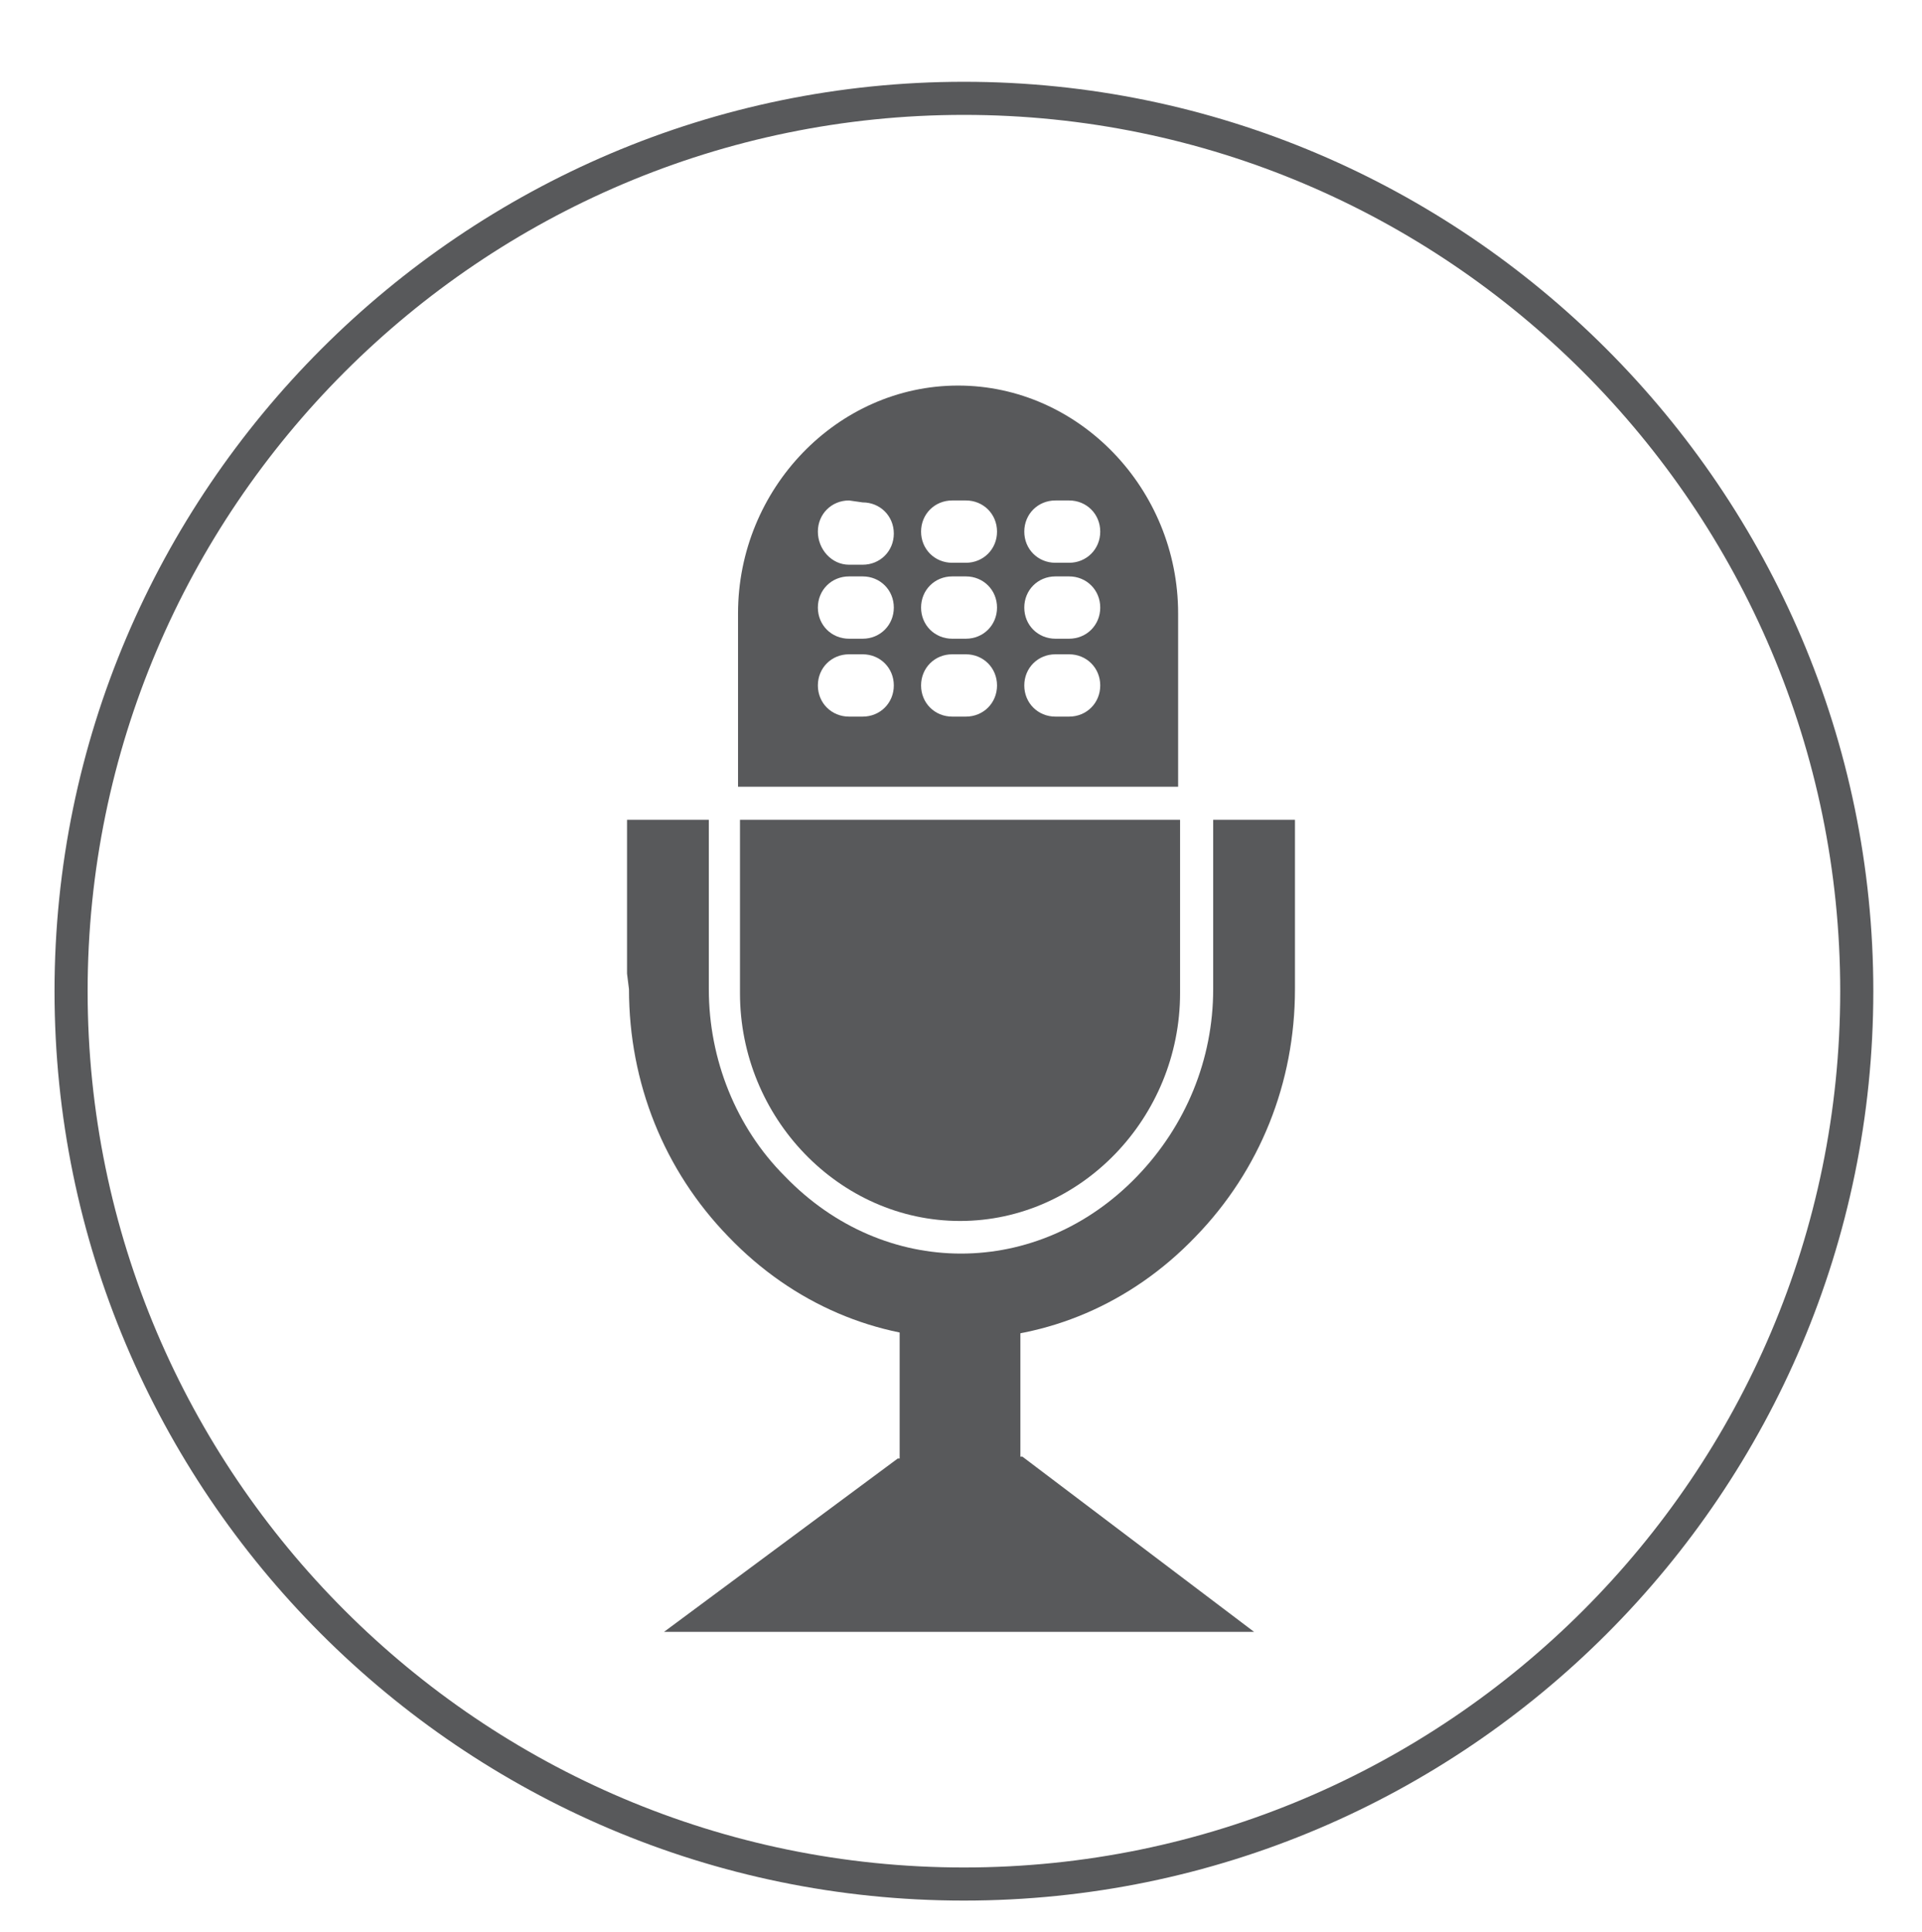
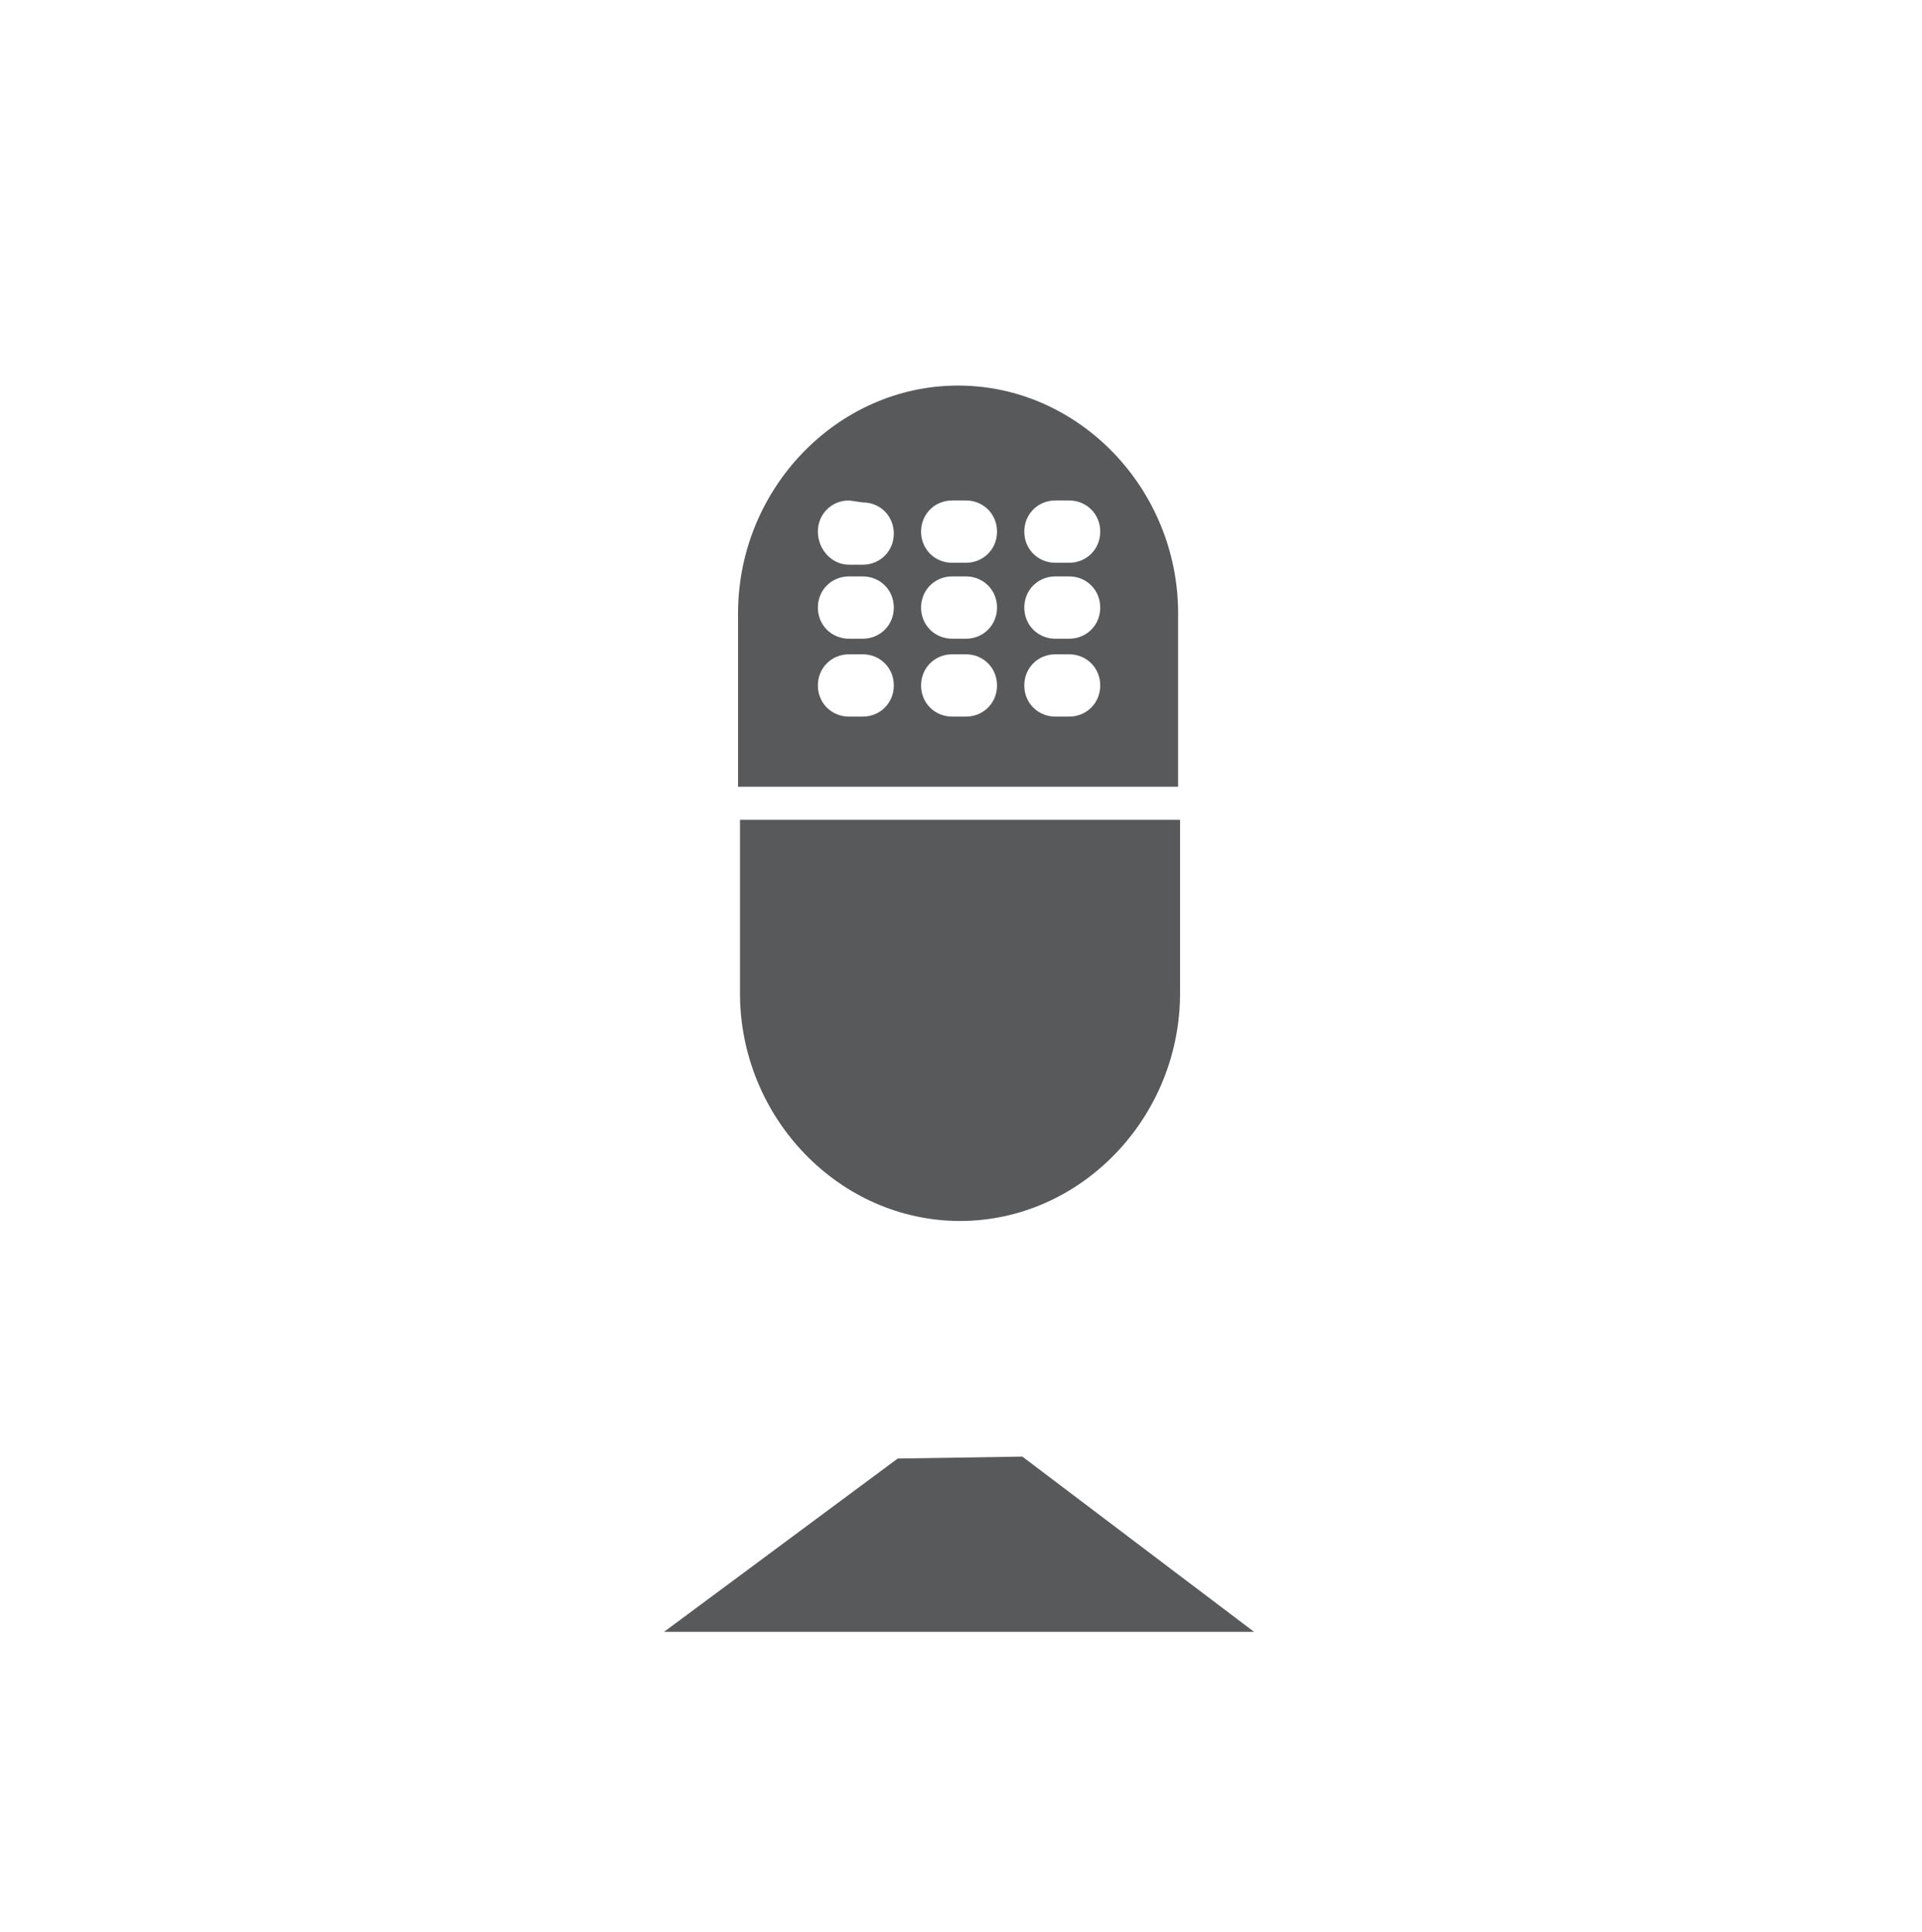
<svg xmlns="http://www.w3.org/2000/svg" version="1.0" id="Слой_1" x="0px" y="0px" viewBox="0 0 98.7 99.2" style="enable-background:new 0 0 98.7 99.2;" xml:space="preserve">
  <style type="text/css"> .st0{fill:#58595B;} </style>
  <g>
    <g>
      <g>
        <path class="st0" d="M43.6,25.7c-0.9,0-1.6,0.7-1.6,1.6s0.7,1.7,1.6,1.7h0.7c0.9,0,1.6-0.7,1.6-1.6s-0.7-1.6-1.6-1.6L43.6,25.7 L43.6,25.7z M48.9,25.7c-0.9,0-1.6,0.7-1.6,1.6s0.7,1.6,1.6,1.6h0.7c0.9,0,1.6-0.7,1.6-1.6s-0.7-1.6-1.6-1.6H48.9z M54.2,25.7 c-0.9,0-1.6,0.7-1.6,1.6s0.7,1.6,1.6,1.6h0.7c0.9,0,1.6-0.7,1.6-1.6s-0.7-1.6-1.6-1.6H54.2z M43.6,29.6c-0.9,0-1.6,0.7-1.6,1.6 c0,0.9,0.7,1.6,1.6,1.6h0.7c0.9,0,1.6-0.7,1.6-1.6s-0.7-1.6-1.6-1.6C44.3,29.6,43.6,29.6,43.6,29.6z M48.9,29.6 c-0.9,0-1.6,0.7-1.6,1.6c0,0.9,0.7,1.6,1.6,1.6h0.7c0.9,0,1.6-0.7,1.6-1.6s-0.7-1.6-1.6-1.6C49.6,29.6,48.9,29.6,48.9,29.6z M54.2,29.6c-0.9,0-1.6,0.7-1.6,1.6c0,0.9,0.7,1.6,1.6,1.6h0.7c0.9,0,1.6-0.7,1.6-1.6s-0.7-1.6-1.6-1.6 C54.9,29.6,54.2,29.6,54.2,29.6z M43.6,33.6c-0.9,0-1.6,0.7-1.6,1.6c0,0.9,0.7,1.6,1.6,1.6h0.7c0.9,0,1.6-0.7,1.6-1.6 c0-0.9-0.7-1.6-1.6-1.6H43.6z M48.9,33.6c-0.9,0-1.6,0.7-1.6,1.6c0,0.9,0.7,1.6,1.6,1.6h0.7c0.9,0,1.6-0.7,1.6-1.6 c0-0.9-0.7-1.6-1.6-1.6H48.9z M54.2,33.6c-0.9,0-1.6,0.7-1.6,1.6c0,0.9,0.7,1.6,1.6,1.6h0.7c0.9,0,1.6-0.7,1.6-1.6 c0-0.9-0.7-1.6-1.6-1.6H54.2z M60.6,42.1V51c0,6.4-5.1,11.7-11.3,11.7S38,57.4,38,51v-8.9H60.6z M49.2,19.8L49.2,19.8 c6.2,0,11.3,5.3,11.3,11.7v8.9H37.9v-8.9C37.9,25.1,43,19.8,49.2,19.8" />
      </g>
      <g>
-         <path class="st0" d="M32.2,50v-7.9h4.2V45v5l0,0v0.8c0,3.6,1.4,7.1,3.9,9.6c5.1,5.3,13,5.3,18.1,0c2.5-2.6,3.9-6,3.9-9.6V50l0,0 v-4.4l0,0v-3.5h4.2v0.7V50l0,0v0.8c0,4.8-1.8,9.3-5.1,12.7c-6.7,7-17.3,7-24,0c-3.3-3.4-5.1-7.9-5.1-12.7L32.2,50L32.2,50z" />
-       </g>
+         </g>
    </g>
    <g>
-       <rect x="46.2" y="66.3" class="st0" width="6.2" height="15.9" />
-     </g>
+       </g>
    <g>
      <polygon class="st0" points="64.4,83.8 34.1,83.8 46.1,74.9 52.5,74.8 " />
    </g>
    <g>
      <g>
-         <path class="st0" d="M49.5,97.6c-25.8,0-46.7-21-46.7-46.7s21-46.7,46.7-46.7s46.7,21,46.7,46.7S75.3,97.6,49.5,97.6z M49.5,5.9 c-24.8,0-45,20.2-45,45s20.2,45,45,45s45-20.2,45-45S74.3,5.9,49.5,5.9z" />
-       </g>
+         </g>
    </g>
  </g>
</svg>